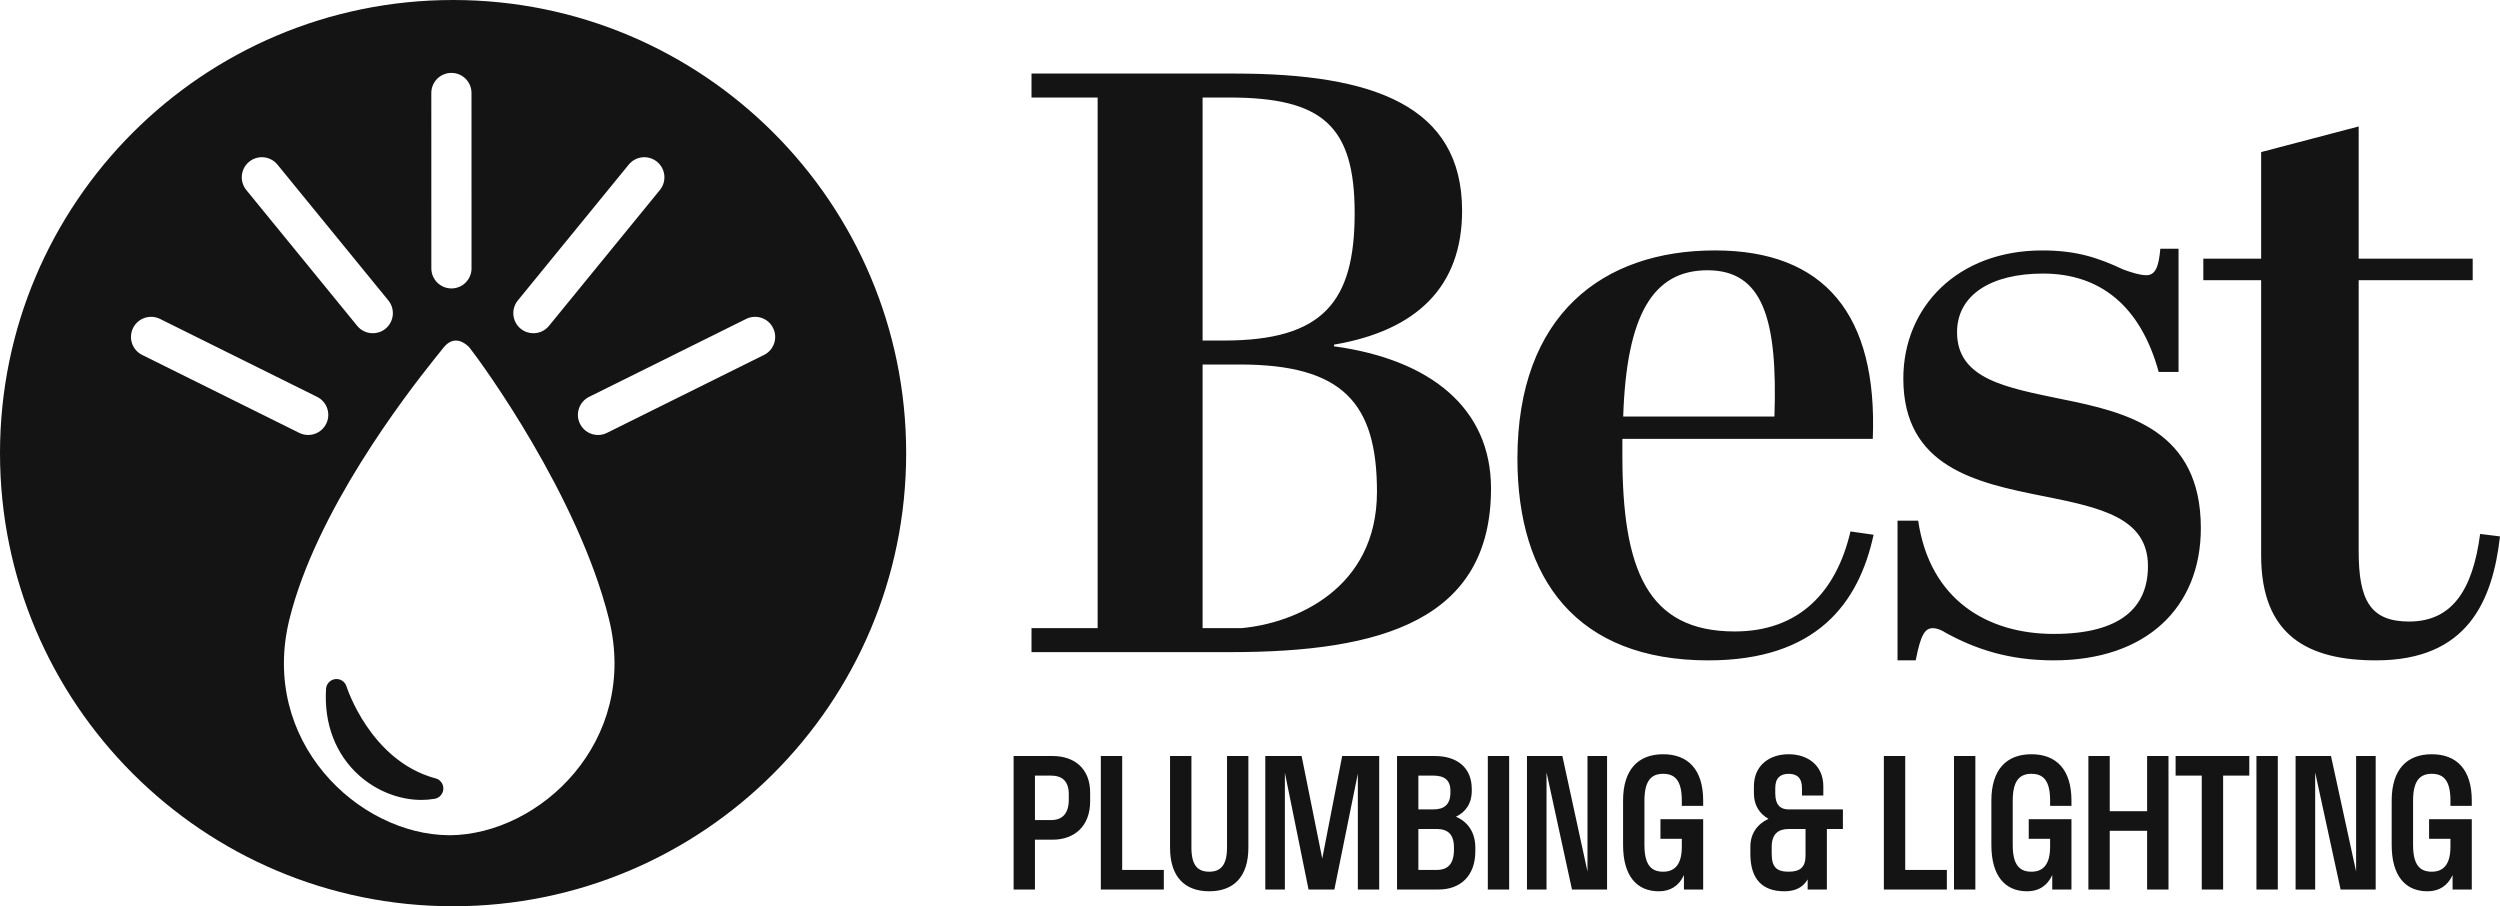
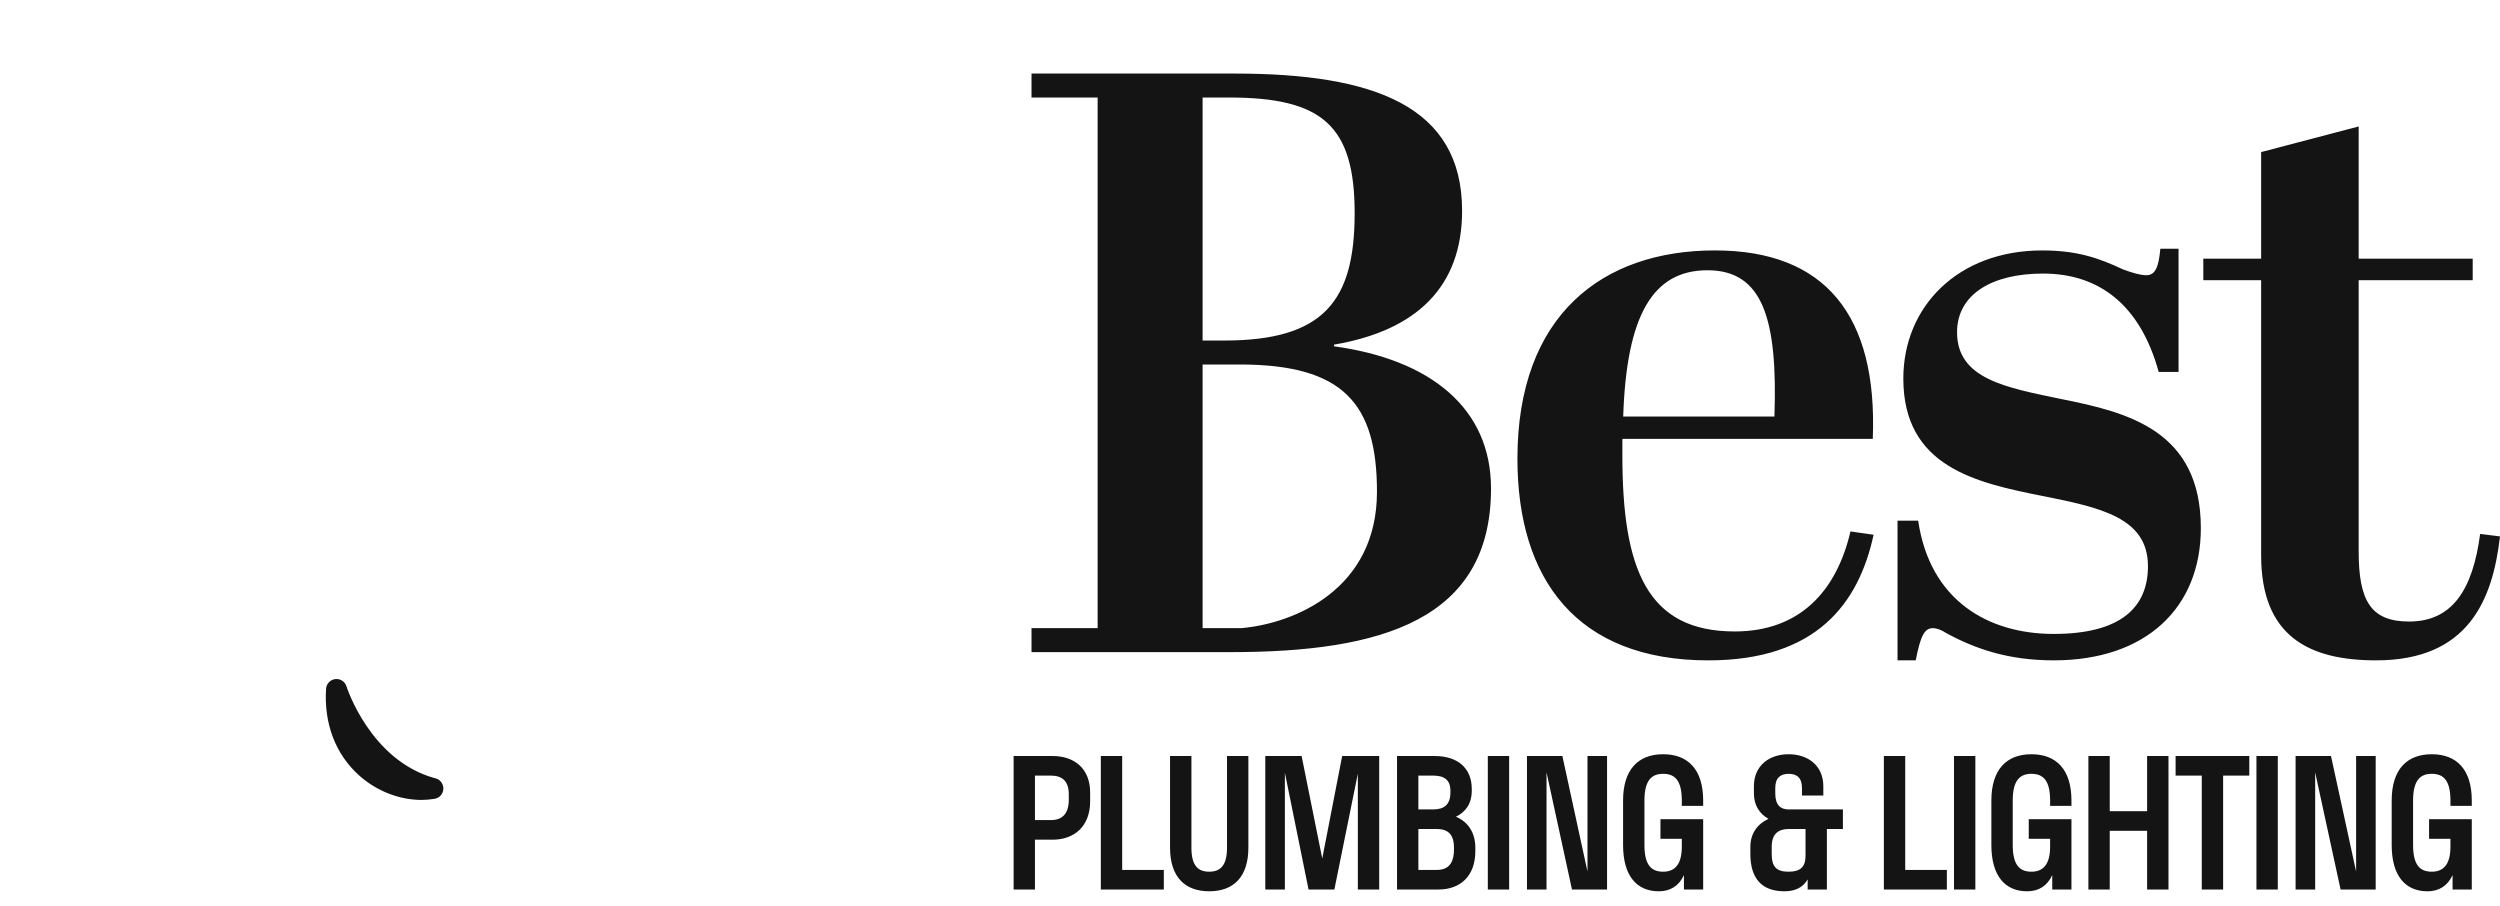
<svg xmlns="http://www.w3.org/2000/svg" width="160" height="58" viewBox="0 0 160 58">
  <g fill="#141414" fill-rule="evenodd">
-     <path d="M28.998,0 C45.012,0 57.995,12.984 57.995,29 C57.995,45.016 45.012,58 28.998,58 C12.983,58 0,45.016 0,29 C0,12.984 12.983,0 28.998,0 Z M28.379,22.256 L28.336,22.31 L28.224,22.45 C28.159,22.53 28.082,22.626 27.994,22.736 L27.801,22.976 C25.872,25.394 20.243,32.718 18.53,39.602 C16.579,47.445 22.944,53.417 28.724,53.453 C28.733,53.456 28.741,53.455 28.751,53.455 C28.759,53.455 28.767,53.456 28.776,53.456 C34.557,53.417 40.921,47.445 38.969,39.602 C37.012,31.735 30.874,23.293 30.055,22.256 C30.055,22.256 30.043,22.241 30.02,22.217 L29.959,22.157 C29.714,21.925 29.034,21.428 28.379,22.256 Z M10.241,20.411 C9.604,20.096 8.833,20.355 8.517,20.992 C8.202,21.628 8.461,22.4 9.098,22.715 L19.152,27.705 C19.336,27.796 19.531,27.839 19.723,27.839 C20.196,27.839 20.651,27.577 20.876,27.124 C21.191,26.488 20.932,25.716 20.296,25.4 Z M49.478,20.992 C49.163,20.355 48.392,20.096 47.754,20.411 L37.7,25.4 C37.064,25.716 36.804,26.488 37.12,27.124 C37.344,27.577 37.799,27.839 38.273,27.839 C38.465,27.839 38.66,27.796 38.843,27.705 L48.898,22.715 C49.535,22.4 49.794,21.628 49.478,20.992 Z M17.756,10.534 C17.306,9.984 16.496,9.902 15.946,10.352 C15.396,10.801 15.314,11.611 15.764,12.162 L22.862,20.855 C23.116,21.166 23.486,21.327 23.858,21.327 C24.144,21.327 24.432,21.233 24.671,21.038 C25.221,20.588 25.303,19.778 24.854,19.228 Z M42.05,10.352 C41.499,9.902 40.689,9.984 40.24,10.534 L33.142,19.228 C32.693,19.778 32.775,20.588 33.324,21.038 C33.564,21.233 33.852,21.327 34.138,21.327 C34.51,21.327 34.88,21.166 35.134,20.855 L42.232,12.162 C42.682,11.611 42.6,10.801 42.05,10.352 Z M28.89,4.665 C28.179,4.665 27.604,5.241 27.604,5.951 L27.606,17.175 C27.606,17.885 28.182,18.46 28.892,18.46 C29.603,18.46 30.178,17.884 30.178,17.174 L30.176,5.95 C30.176,5.24 29.599,4.665 28.89,4.665 Z" />
    <path d="M26.965 51.195C25.568 51.195 24.104 50.631 22.985 49.629 21.476 48.28 20.725 46.31 20.868 44.083 20.889 43.761 21.137 43.501 21.457 43.462 21.777 43.422 22.079 43.621 22.175 43.928 22.19 43.976 23.692 48.669 27.838 49.806 27.947 49.828 28.05 49.876 28.137 49.949 28.289 50.076 28.376 50.264 28.376 50.462 28.376 50.67 28.28 50.867 28.115 50.994 28.016 51.069 27.9 51.115 27.78 51.128 27.513 51.173 27.24 51.195 26.965 51.195M76.966 40.201 79.452 40.201C82.854 39.898 88.126 37.715 88.126 31.473 88.126 25.814 85.958 23.328 79.346 23.328L76.966 23.328 76.966 40.201ZM76.966 21.794 78.341 21.794C84.687 21.794 86.698 19.307 86.698 13.647 86.698 8.04 84.635 6.241 78.658 6.241L76.966 6.241 76.966 21.794ZM79.028 4.708C87.914 4.708 93.574 6.771 93.574 13.488 93.574 18.355 90.664 21.158 85.376 22.057L85.376 22.163C91.563 23.01 95.425 26.131 95.425 31.262 95.425 39.672 88.443 41.736 78.764 41.736L66.017 41.736 66.017 40.201 70.249 40.201 70.249 6.241 66.017 6.241 66.017 4.708 79.028 4.708ZM113.564 26.659C113.776 20.417 112.824 17.297 109.28 17.297 105.788 17.297 104.096 20.154 103.885 26.659L113.564 26.659ZM109.756 16.027C116.79 16.027 120.175 20.154 119.858 28.088L103.832 28.088 103.832 29.145C103.832 36.446 105.419 40.413 111.025 40.413 115.151 40.413 117.531 37.874 118.43 34.012L119.91 34.224C118.959 38.614 116.261 42.264 109.332 42.264 100.923 42.264 97.115 37.081 97.115 29.357 97.115 20.154 102.562 16.027 109.756 16.027L109.756 16.027ZM121.442 33.324 122.764 33.324C123.506 38.403 127.208 40.571 131.439 40.571 135.723 40.571 137.469 38.878 137.469 36.234 137.469 33.113 134.4 32.478 130.699 31.738 126.468 30.892 121.813 29.886 121.813 24.227 121.813 19.625 125.304 16.028 130.699 16.028 132.921 16.028 134.296 16.503 135.883 17.245 136.306 17.402 136.941 17.614 137.362 17.614 137.945 17.614 138.156 17.085 138.262 15.921L139.427 15.921 139.427 23.803 138.156 23.803C136.993 19.571 134.4 17.508 130.752 17.508 127.419 17.508 125.251 18.884 125.251 21.264 125.251 24.279 128.425 24.809 131.969 25.548 136.2 26.396 140.854 27.559 140.854 33.8 140.854 38.878 137.362 42.263 131.439 42.263 128.53 42.263 126.414 41.525 124.563 40.519 124.246 40.307 123.928 40.201 123.716 40.201 123.188 40.201 122.924 40.624 122.606 42.263L121.442 42.263 121.442 33.324ZM144.713 17.932 141.012 17.932 141.012 16.556 144.713 16.556 144.713 9.733 150.955 8.093 150.955 16.556 158.253 16.556 158.253 17.932 150.955 17.932 150.955 35.283C150.955 38.403 151.695 39.778 154.181 39.778 156.931 39.778 158.253 37.769 158.729 34.171L160 34.33C159.524 38.456 157.937 42.263 152.066 42.263 147.782 42.263 144.713 40.73 144.713 35.546L144.713 17.932ZM66.237 49.638 66.237 52.486 67.251 52.486C67.958 52.486 68.402 52.11 68.402 51.176L68.402 50.833C68.402 49.969 67.958 49.638 67.251 49.638L66.237 49.638ZM64.871 48.385 67.366 48.385C68.767 48.385 69.769 49.193 69.769 50.721L69.769 51.29C69.769 52.873 68.767 53.74 67.366 53.74L66.237 53.74 66.237 56.929 64.871 56.929 64.871 48.385ZM74.485 56.929 70.453 56.929 70.453 48.385 71.82 48.385 71.82 55.676 74.485 55.676 74.485 56.929ZM76.251 48.385 76.251 54.252C76.251 55.403 76.672 55.789 77.39 55.789 78.096 55.789 78.529 55.403 78.529 54.252L78.529 48.385 79.896 48.385 79.896 54.252C79.896 56.12 78.95 57.042 77.39 57.042 75.83 57.042 74.883 56.12 74.883 54.252L74.883 48.385 76.251 48.385ZM86.902 49.513 85.399 56.929 83.747 56.929 82.232 49.456 82.232 56.929 80.979 56.929 80.979 48.385 83.303 48.385 84.624 54.946 85.899 48.385 88.269 48.385 88.269 56.929 86.902 56.929 86.902 49.513ZM90.776 53.056 90.776 55.675 91.949 55.675C92.656 55.675 93.054 55.3 93.054 54.365L93.054 54.251C93.054 53.386 92.656 53.056 91.949 53.056L90.776 53.056ZM90.776 49.638 90.776 51.803 91.722 51.803C92.428 51.803 92.826 51.495 92.826 50.72L92.826 50.606C92.826 49.912 92.428 49.638 91.722 49.638L90.776 49.638ZM89.41 48.386 91.835 48.386C93.237 48.386 94.193 49.114 94.193 50.493L94.193 50.606C94.193 51.438 93.795 51.974 93.18 52.269 93.932 52.589 94.421 53.261 94.421 54.251L94.421 54.479C94.421 56.063 93.465 56.929 92.062 56.929L89.41 56.929 89.41 48.386ZM95.22 56.929 96.586 56.929 96.586 48.385 95.22 48.385 95.22 56.929ZM102.852 56.929 100.607 56.929 98.978 49.433 98.978 56.929 97.726 56.929 97.726 48.385 99.992 48.385 101.599 55.778 101.599 48.385 102.852 48.385 102.852 56.929ZM109.003 52.429 109.003 56.929 107.772 56.929 107.772 56.006C107.454 56.701 106.895 57.043 106.166 57.043 104.755 57.043 103.877 56.062 103.877 54.081L103.877 51.233C103.877 49.251 104.846 48.271 106.44 48.271 108.035 48.271 109.003 49.251 109.003 51.233L109.003 51.575 107.636 51.575 107.636 51.233C107.636 49.946 107.192 49.524 106.44 49.524 105.7 49.524 105.244 49.946 105.244 51.233L105.244 54.081C105.244 55.368 105.688 55.789 106.44 55.789 107.169 55.789 107.636 55.346 107.636 54.195L107.636 53.683 106.269 53.683 106.269 52.429 109.003 52.429ZM115.554 54.765 115.554 53.056 114.472 53.056C113.822 53.056 113.389 53.364 113.389 54.195L113.389 54.65C113.389 55.505 113.72 55.789 114.472 55.789 115.2 55.789 115.554 55.505 115.554 54.765L115.554 54.765ZM115.69 56.28C115.395 56.792 114.905 57.042 114.198 57.042 112.786 57.042 112.023 56.256 112.023 54.65L112.023 54.195C112.023 53.329 112.489 52.726 113.184 52.406 112.615 52.087 112.25 51.54 112.25 50.777L112.25 50.322C112.25 48.989 113.241 48.271 114.472 48.271 115.702 48.271 116.693 48.989 116.693 50.322L116.693 50.914 115.326 50.914 115.326 50.435C115.326 49.774 114.996 49.525 114.472 49.525 113.959 49.525 113.617 49.774 113.617 50.435L113.617 50.777C113.617 51.529 113.959 51.803 114.472 51.803L117.946 51.803 117.946 53.056 116.92 53.056 116.92 56.929 115.69 56.929 115.69 56.28ZM124.599 56.929 120.567 56.929 120.567 48.385 121.934 48.385 121.934 55.676 124.599 55.676 124.599 56.929ZM125.056 56.929 126.423 56.929 126.423 48.385 125.056 48.385 125.056 56.929ZM132.573 52.429 132.573 56.929 131.344 56.929 131.344 56.006C131.024 56.701 130.467 57.043 129.738 57.043 128.326 57.043 127.448 56.062 127.448 54.081L127.448 51.233C127.448 49.251 128.417 48.271 130.011 48.271 131.606 48.271 132.573 49.251 132.573 51.233L132.573 51.575 131.207 51.575 131.207 51.233C131.207 49.946 130.763 49.524 130.011 49.524 129.272 49.524 128.815 49.946 128.815 51.233L128.815 54.081C128.815 55.368 129.26 55.789 130.011 55.789 130.74 55.789 131.207 55.346 131.207 54.195L131.207 53.683 129.84 53.683 129.84 52.429 132.573 52.429ZM137.415 53.17 135.023 53.17 135.023 56.929 133.657 56.929 133.657 48.386 135.023 48.386 135.023 51.916 137.415 51.916 137.415 48.386 138.783 48.386 138.783 56.929 137.415 56.929 137.415 53.17ZM139.239 48.385 143.955 48.385 143.955 49.638 142.28 49.638 142.28 56.929 140.913 56.929 140.913 49.638 139.239 49.638 139.239 48.385ZM144.412 56.929 145.779 56.929 145.779 48.385 144.412 48.385 144.412 56.929ZM152.044 56.929 149.798 56.929 148.171 49.433 148.171 56.929 146.918 56.929 146.918 48.385 149.184 48.385 150.791 55.778 150.791 48.385 152.044 48.385 152.044 56.929ZM158.194 52.429 158.194 56.929 156.965 56.929 156.965 56.006C156.645 56.701 156.088 57.043 155.359 57.043 153.946 57.043 153.068 56.062 153.068 54.081L153.068 51.233C153.068 49.251 154.037 48.271 155.632 48.271 157.227 48.271 158.194 49.251 158.194 51.233L158.194 51.575 156.828 51.575 156.828 51.233C156.828 49.946 156.384 49.524 155.632 49.524 154.892 49.524 154.437 49.946 154.437 51.233L154.437 54.081C154.437 55.368 154.881 55.789 155.632 55.789 156.36 55.789 156.828 55.346 156.828 54.195L156.828 53.683 155.461 53.683 155.461 52.429 158.194 52.429Z" />
  </g>
</svg>